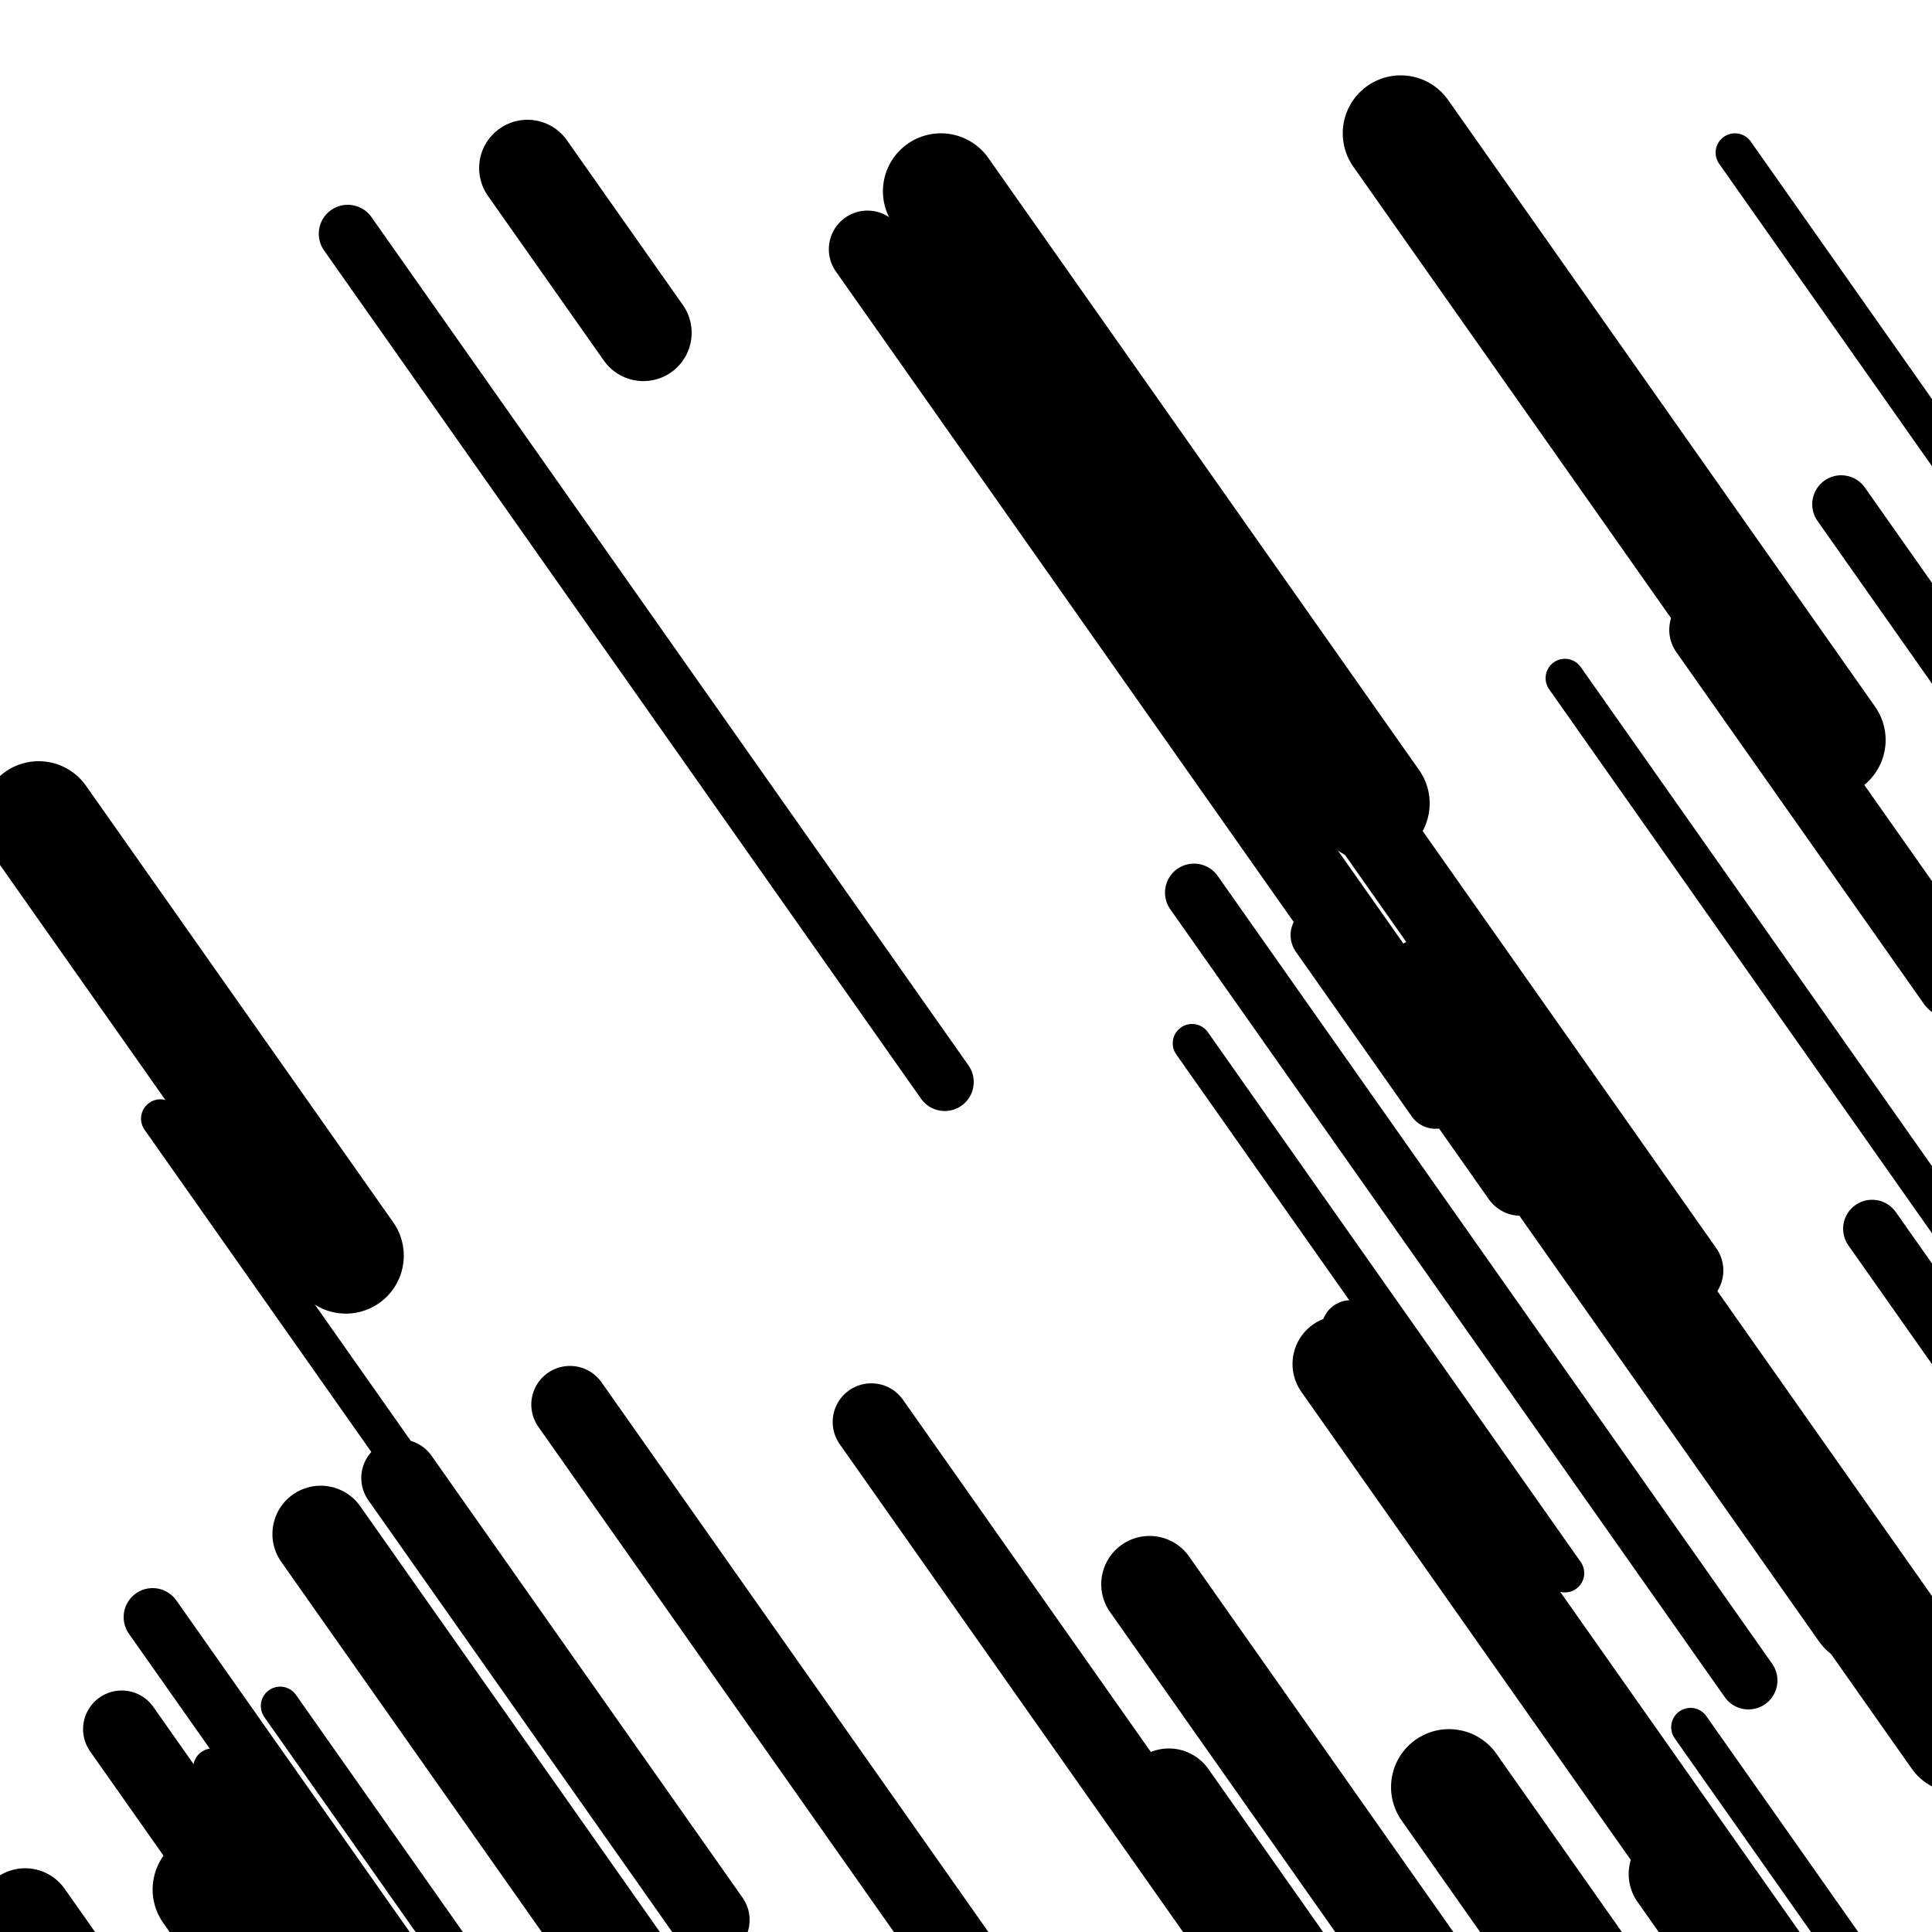
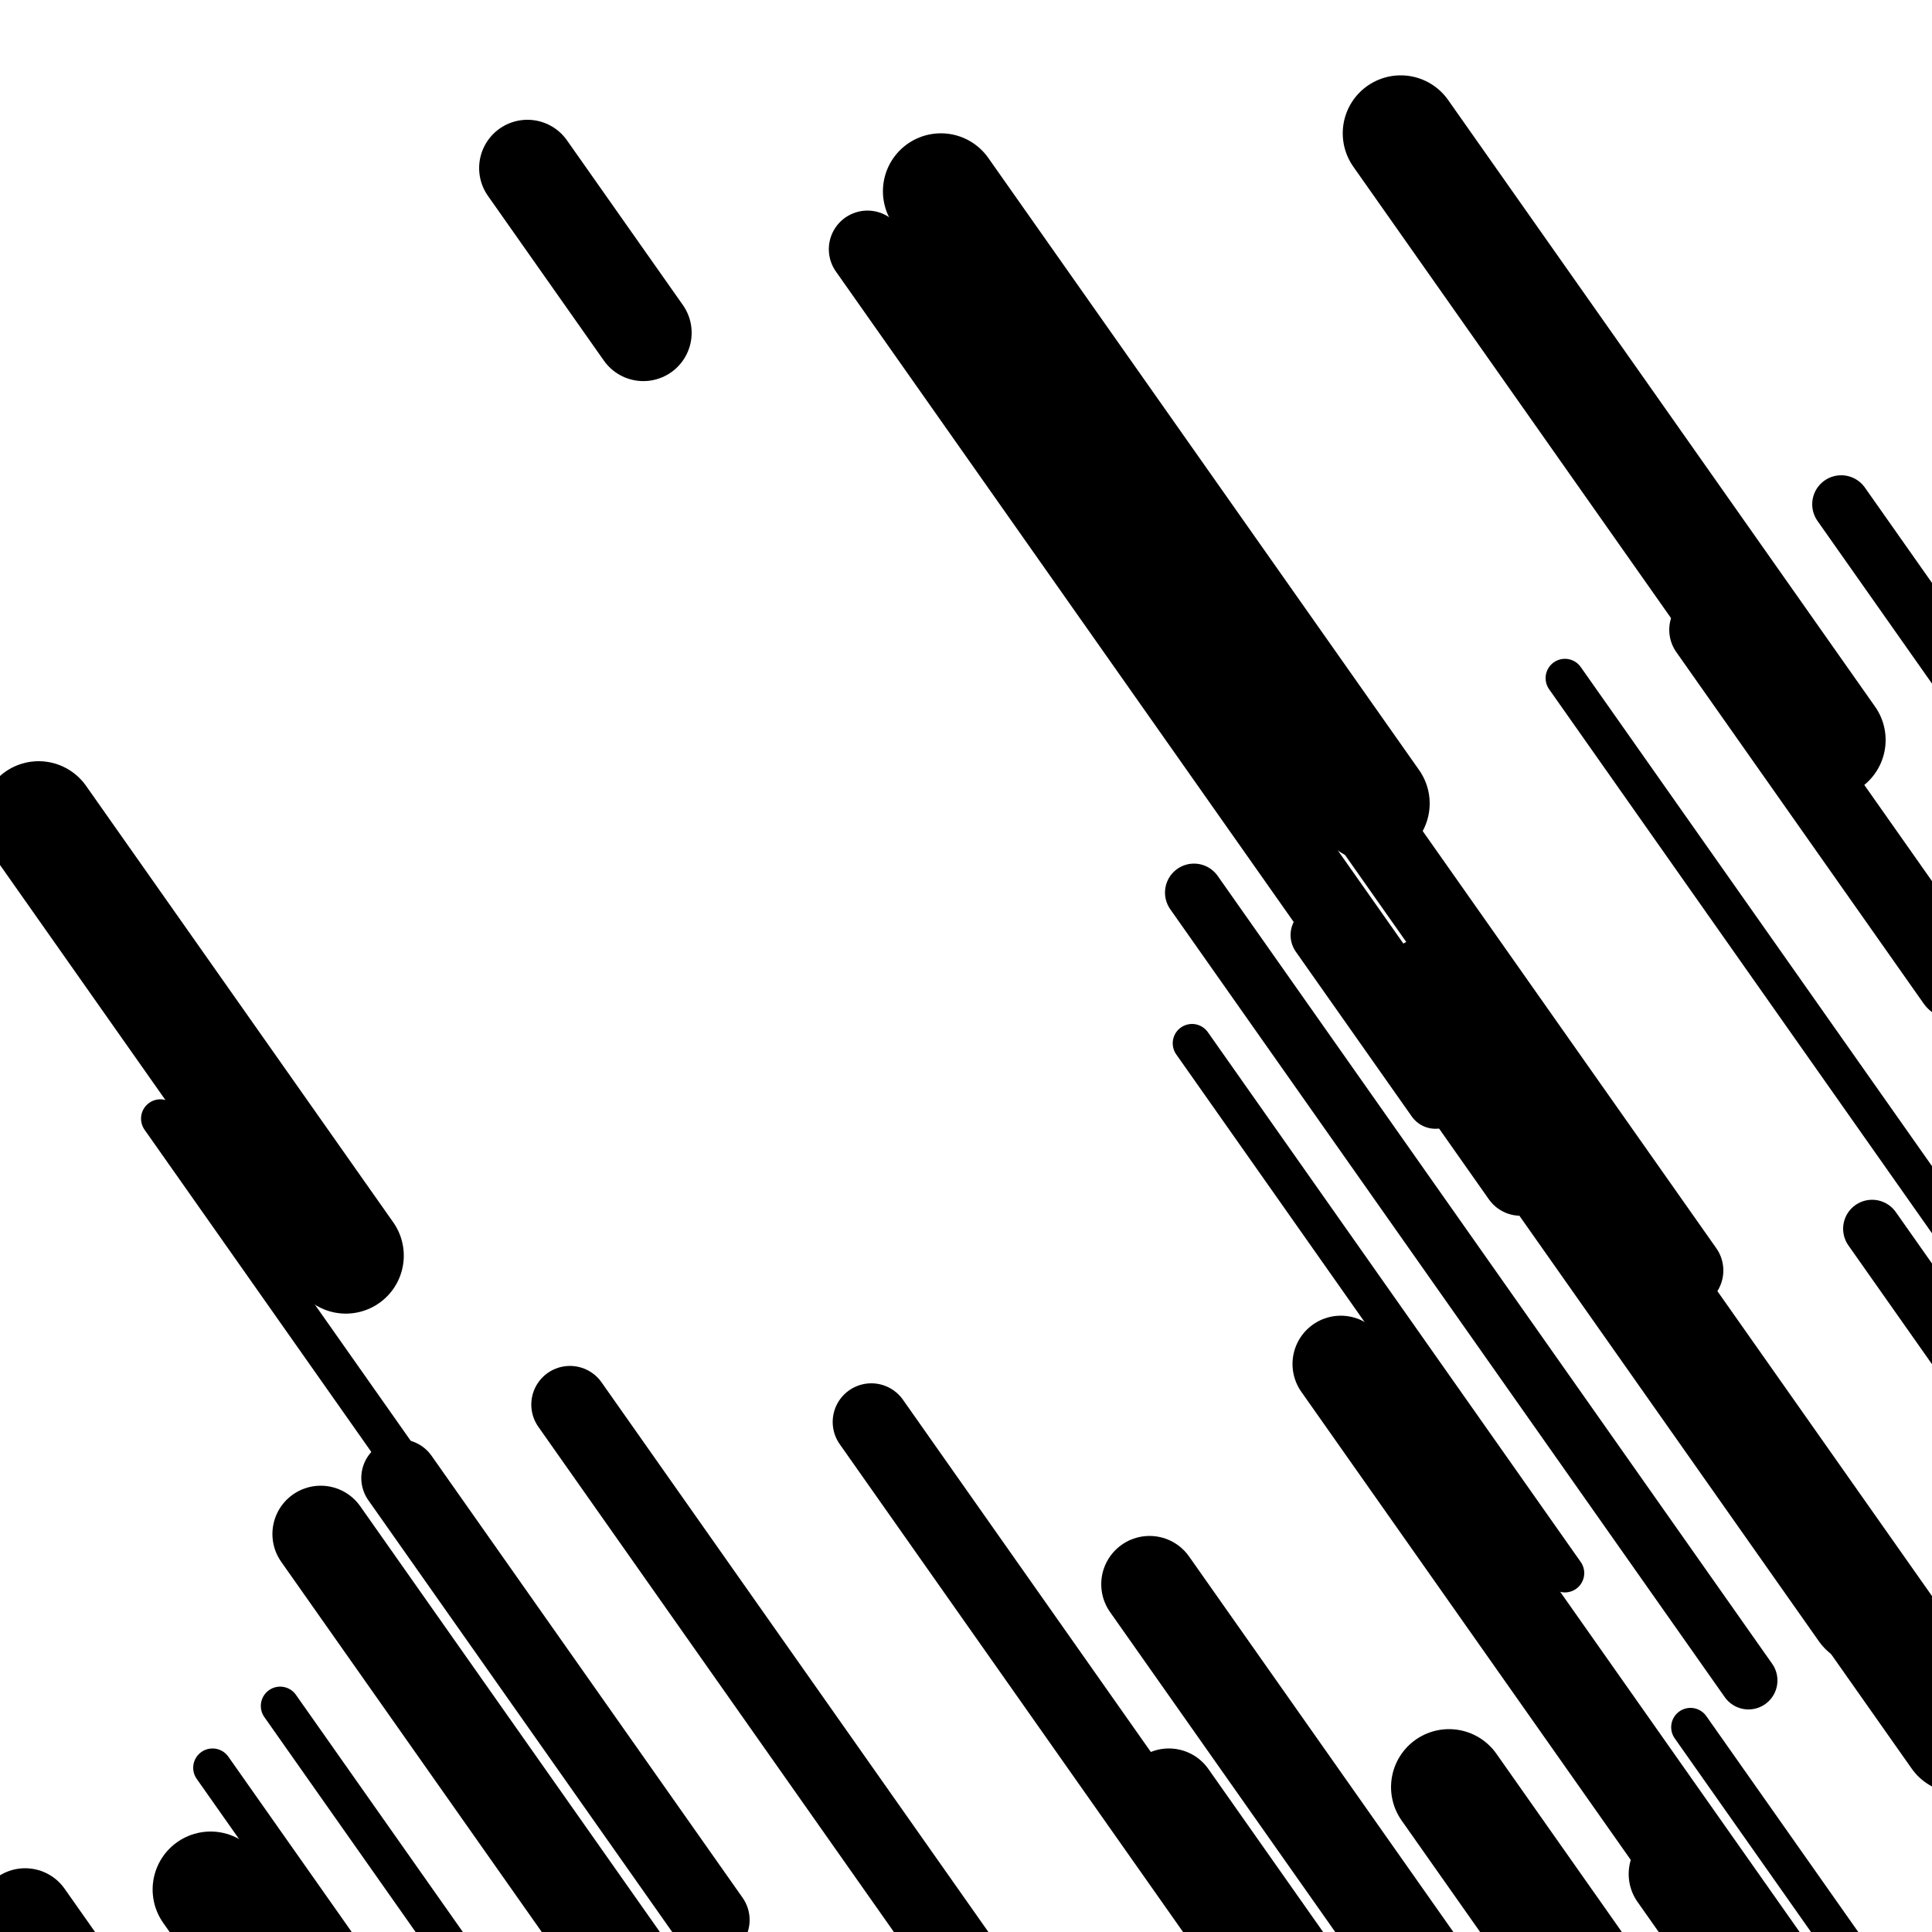
<svg xmlns="http://www.w3.org/2000/svg" viewBox="0 0 1000 1000" height="1000" width="1000">
  <rect x="0" y="0" width="1000" height="1000" fill="#ffffff" />
  <line opacity="0.8" x1="617" y1="540" x2="810" y2="814.233" stroke="hsl(176, 20%, 30%)" stroke-width="20" stroke-linecap="round" />
  <line opacity="0.8" x1="810" y1="351" x2="1077" y2="730.38" stroke="hsl(6, 20%, 70%)" stroke-width="20" stroke-linecap="round" />
  <line opacity="0.8" x1="875" y1="894" x2="1005" y2="1078.717" stroke="hsl(346, 20%, 60%)" stroke-width="20" stroke-linecap="round" />
  <line opacity="0.8" x1="110" y1="915" x2="249" y2="1112.505" stroke="hsl(176, 20%, 30%)" stroke-width="20" stroke-linecap="round" />
-   <line opacity="0.8" x1="898" y1="79" x2="1190" y2="493.902" stroke="hsl(156, 20%, 20%)" stroke-width="20" stroke-linecap="round" />
  <line opacity="0.8" x1="145" y1="883" x2="454" y2="1322.058" stroke="hsl(176, 20%, 30%)" stroke-width="20" stroke-linecap="round" />
  <line opacity="0.8" x1="83" y1="579" x2="234" y2="793.556" stroke="hsl(156, 20%, 20%)" stroke-width="20" stroke-linecap="round" />
  <line opacity="0.8" x1="683" y1="484" x2="743" y2="569.254" stroke="hsl(156, 20%, 20%)" stroke-width="30" stroke-linecap="round" />
-   <line opacity="0.8" x1="79" y1="837" x2="202" y2="1011.77" stroke="hsl(176, 20%, 30%)" stroke-width="30" stroke-linecap="round" />
-   <line opacity="0.8" x1="180" y1="121" x2="489" y2="560.058" stroke="hsl(6, 20%, 70%)" stroke-width="30" stroke-linecap="round" />
  <line opacity="0.8" x1="969" y1="636" x2="1019" y2="707.045" stroke="hsl(176, 20%, 30%)" stroke-width="30" stroke-linecap="round" />
  <line opacity="0.8" x1="953" y1="261" x2="1226" y2="648.905" stroke="hsl(346, 20%, 60%)" stroke-width="30" stroke-linecap="round" />
  <line opacity="0.8" x1="618" y1="462" x2="905" y2="869.798" stroke="hsl(346, 20%, 60%)" stroke-width="30" stroke-linecap="round" />
-   <line opacity="0.8" x1="699" y1="688" x2="765" y2="781.779" stroke="hsl(176, 20%, 30%)" stroke-width="30" stroke-linecap="round" />
  <line opacity="0.8" x1="449" y1="129" x2="787" y2="609.264" stroke="hsl(156, 20%, 20%)" stroke-width="40" stroke-linecap="round" />
  <line opacity="0.8" x1="295" y1="727" x2="532" y2="1063.753" stroke="hsl(156, 20%, 20%)" stroke-width="40" stroke-linecap="round" />
  <line opacity="0.8" x1="884" y1="326" x2="1012" y2="507.875" stroke="hsl(346, 20%, 60%)" stroke-width="40" stroke-linecap="round" />
-   <line opacity="0.8" x1="63" y1="895" x2="324" y2="1265.854" stroke="hsl(156, 20%, 20%)" stroke-width="40" stroke-linecap="round" />
  <line opacity="0.8" x1="207" y1="765" x2="368" y2="993.765" stroke="hsl(6, 20%, 70%)" stroke-width="40" stroke-linecap="round" />
  <line opacity="0.8" x1="614" y1="291" x2="872" y2="657.592" stroke="hsl(176, 20%, 30%)" stroke-width="40" stroke-linecap="round" />
  <line opacity="0.8" x1="451" y1="736" x2="701" y2="1091.225" stroke="hsl(6, 20%, 70%)" stroke-width="40" stroke-linecap="round" />
  <line opacity="0.8" x1="595" y1="820" x2="839" y2="1166.699" stroke="hsl(156, 20%, 20%)" stroke-width="50" stroke-linecap="round" />
  <line opacity="0.8" x1="868" y1="970" x2="1000" y2="1157.559" stroke="hsl(6, 20%, 70%)" stroke-width="50" stroke-linecap="round" />
  <line opacity="0.8" x1="694" y1="706" x2="954" y2="1075.434" stroke="hsl(156, 20%, 20%)" stroke-width="50" stroke-linecap="round" />
  <line opacity="0.8" x1="166" y1="794" x2="435" y2="1176.222" stroke="hsl(326, 20%, 50%)" stroke-width="50" stroke-linecap="round" />
  <line opacity="0.8" x1="13" y1="992" x2="279" y2="1369.959" stroke="hsl(156, 20%, 20%)" stroke-width="50" stroke-linecap="round" />
  <line opacity="0.8" x1="605" y1="930" x2="674" y2="1028.042" stroke="hsl(176, 20%, 30%)" stroke-width="50" stroke-linecap="round" />
  <line opacity="0.8" x1="273" y1="87" x2="333" y2="172.254" stroke="hsl(346, 20%, 60%)" stroke-width="50" stroke-linecap="round" />
  <line opacity="0.8" x1="109" y1="978" x2="351" y2="1321.857" stroke="hsl(156, 20%, 20%)" stroke-width="60" stroke-linecap="round" />
  <line opacity="0.8" x1="725" y1="69" x2="946" y2="383.019" stroke="hsl(156, 20%, 20%)" stroke-width="60" stroke-linecap="round" />
  <line opacity="0.8" x1="742" y1="514" x2="966" y2="832.281" stroke="hsl(6, 20%, 70%)" stroke-width="60" stroke-linecap="round" />
  <line opacity="0.8" x1="487" y1="99" x2="710" y2="415.86" stroke="hsl(326, 20%, 50%)" stroke-width="60" stroke-linecap="round" />
  <line opacity="0.8" x1="20" y1="424" x2="179" y2="649.923" stroke="hsl(176, 20%, 30%)" stroke-width="60" stroke-linecap="round" />
  <line opacity="0.8" x1="750" y1="925" x2="873" y2="1099.77" stroke="hsl(346, 20%, 60%)" stroke-width="60" stroke-linecap="round" />
  <line opacity="0.8" x1="864" y1="685" x2="1014" y2="898.135" stroke="hsl(156, 20%, 20%)" stroke-width="60" stroke-linecap="round" />
</svg>